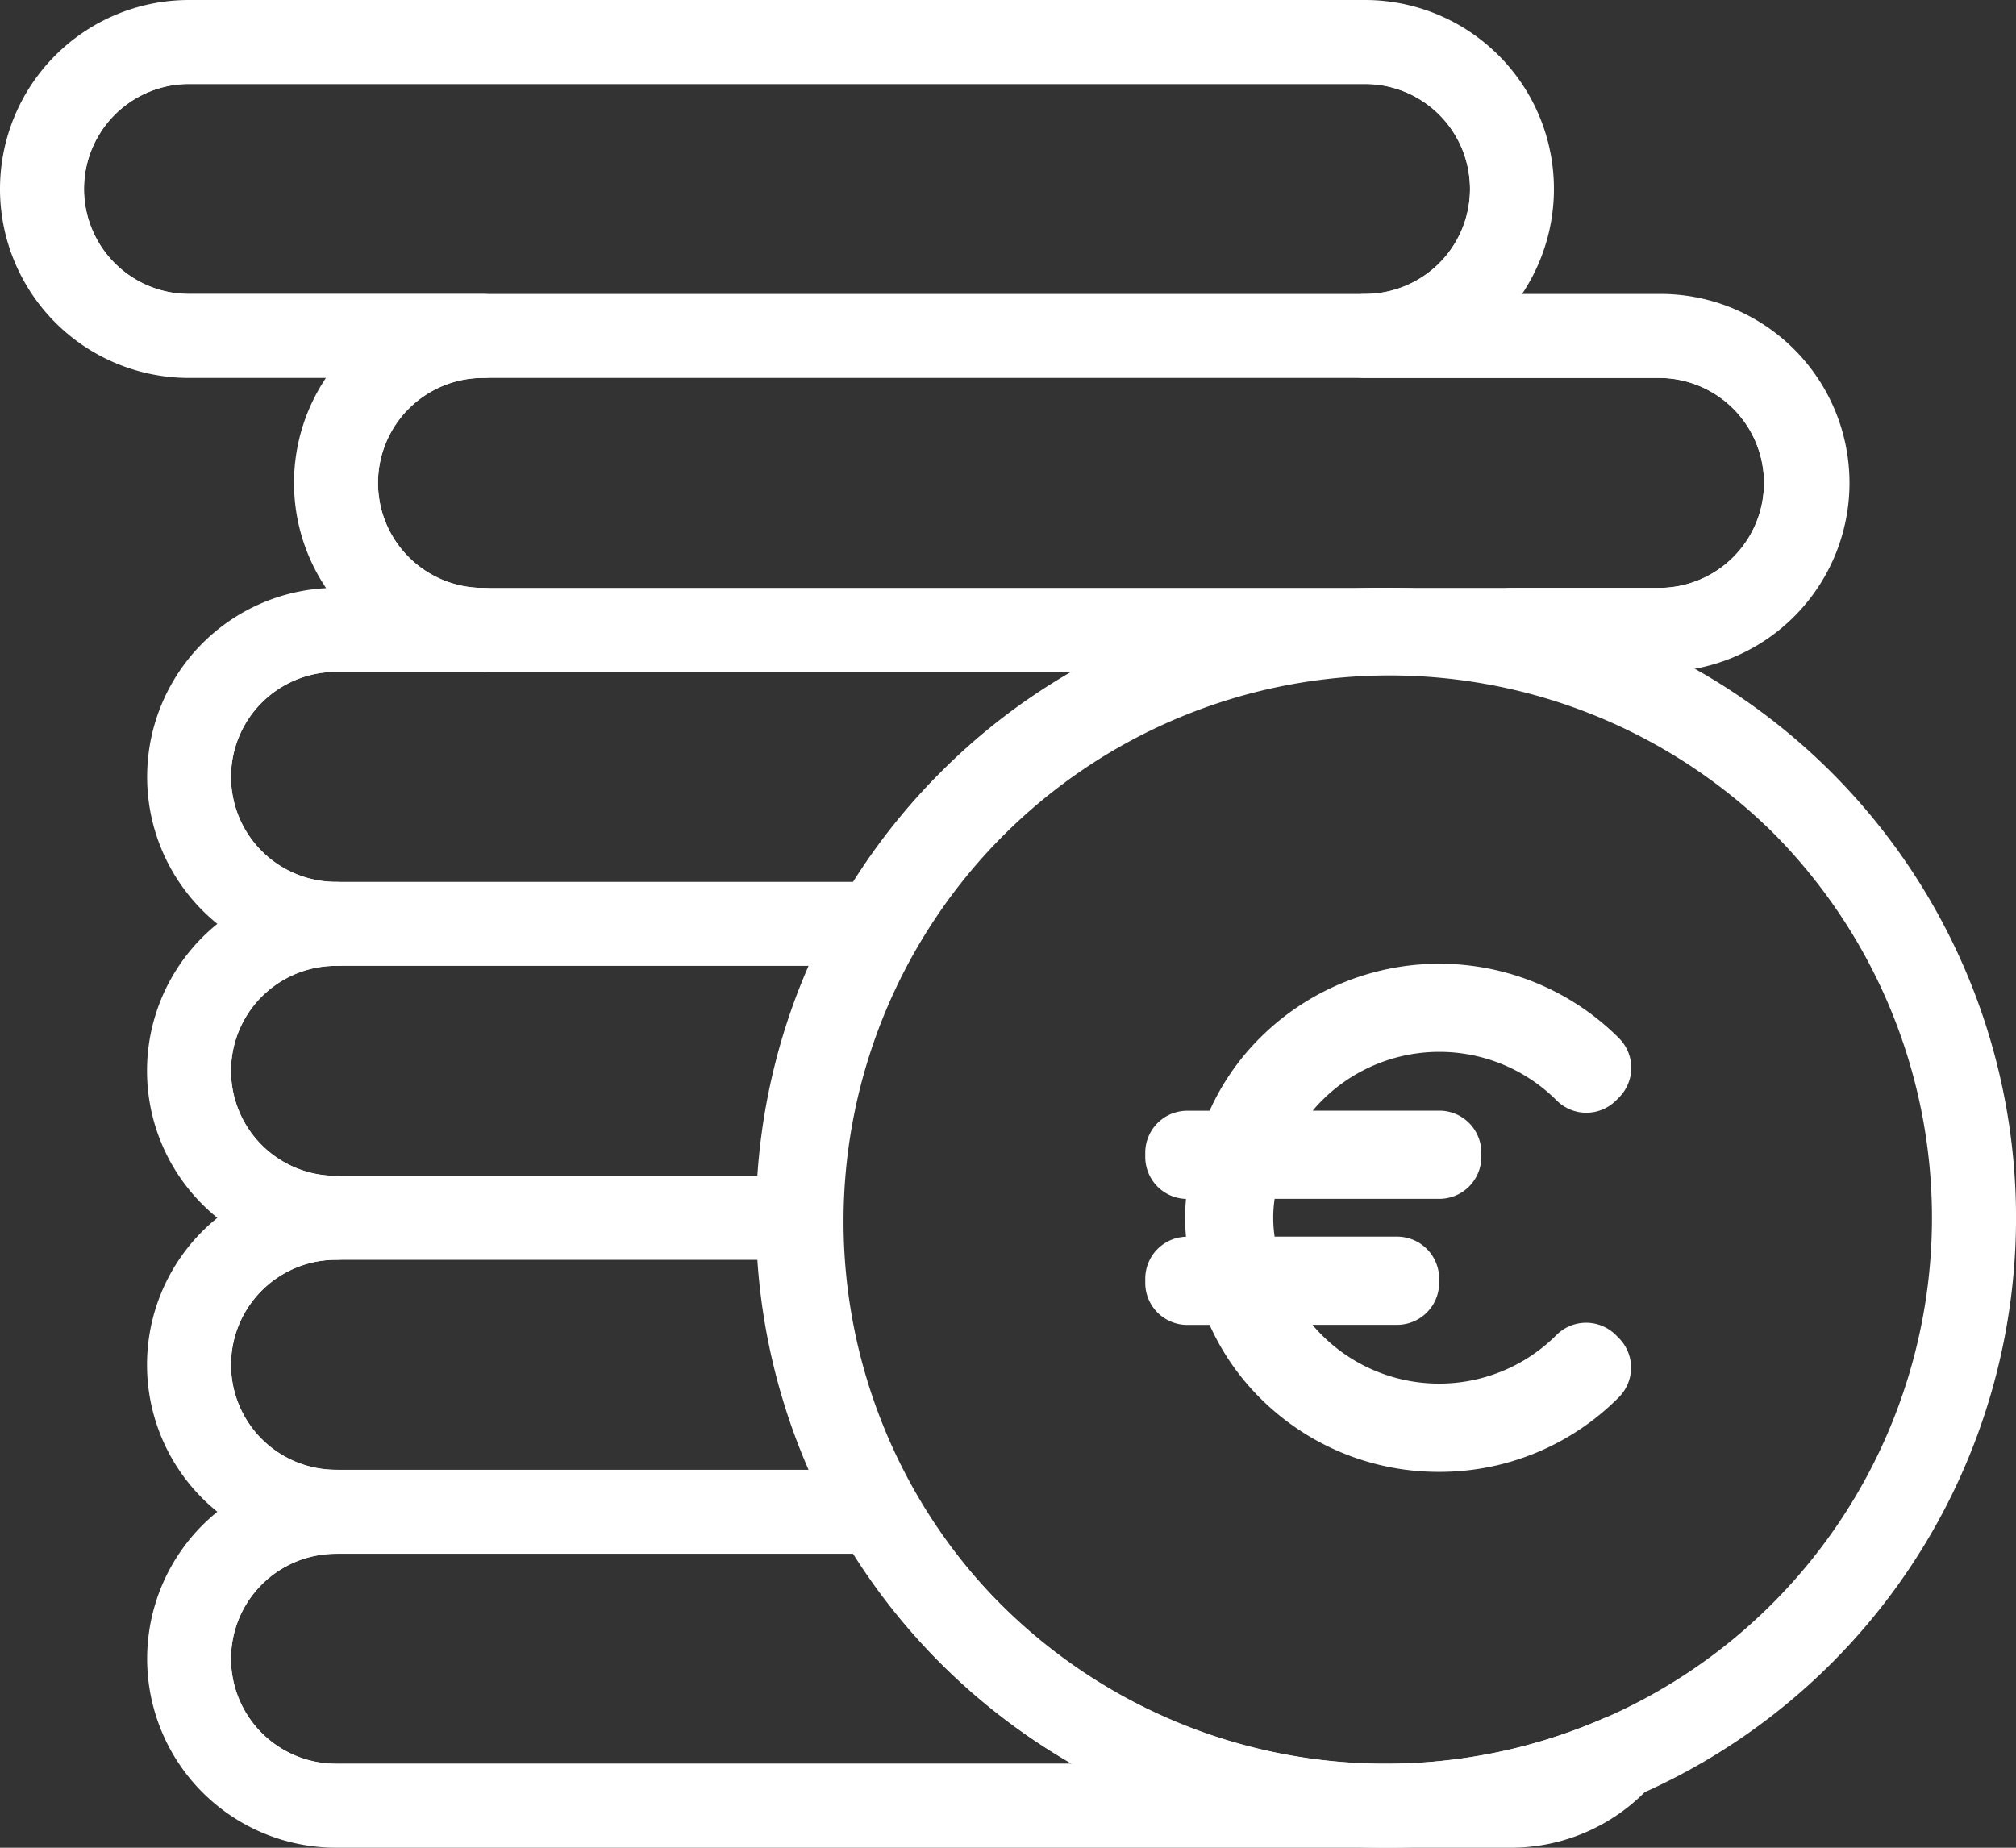
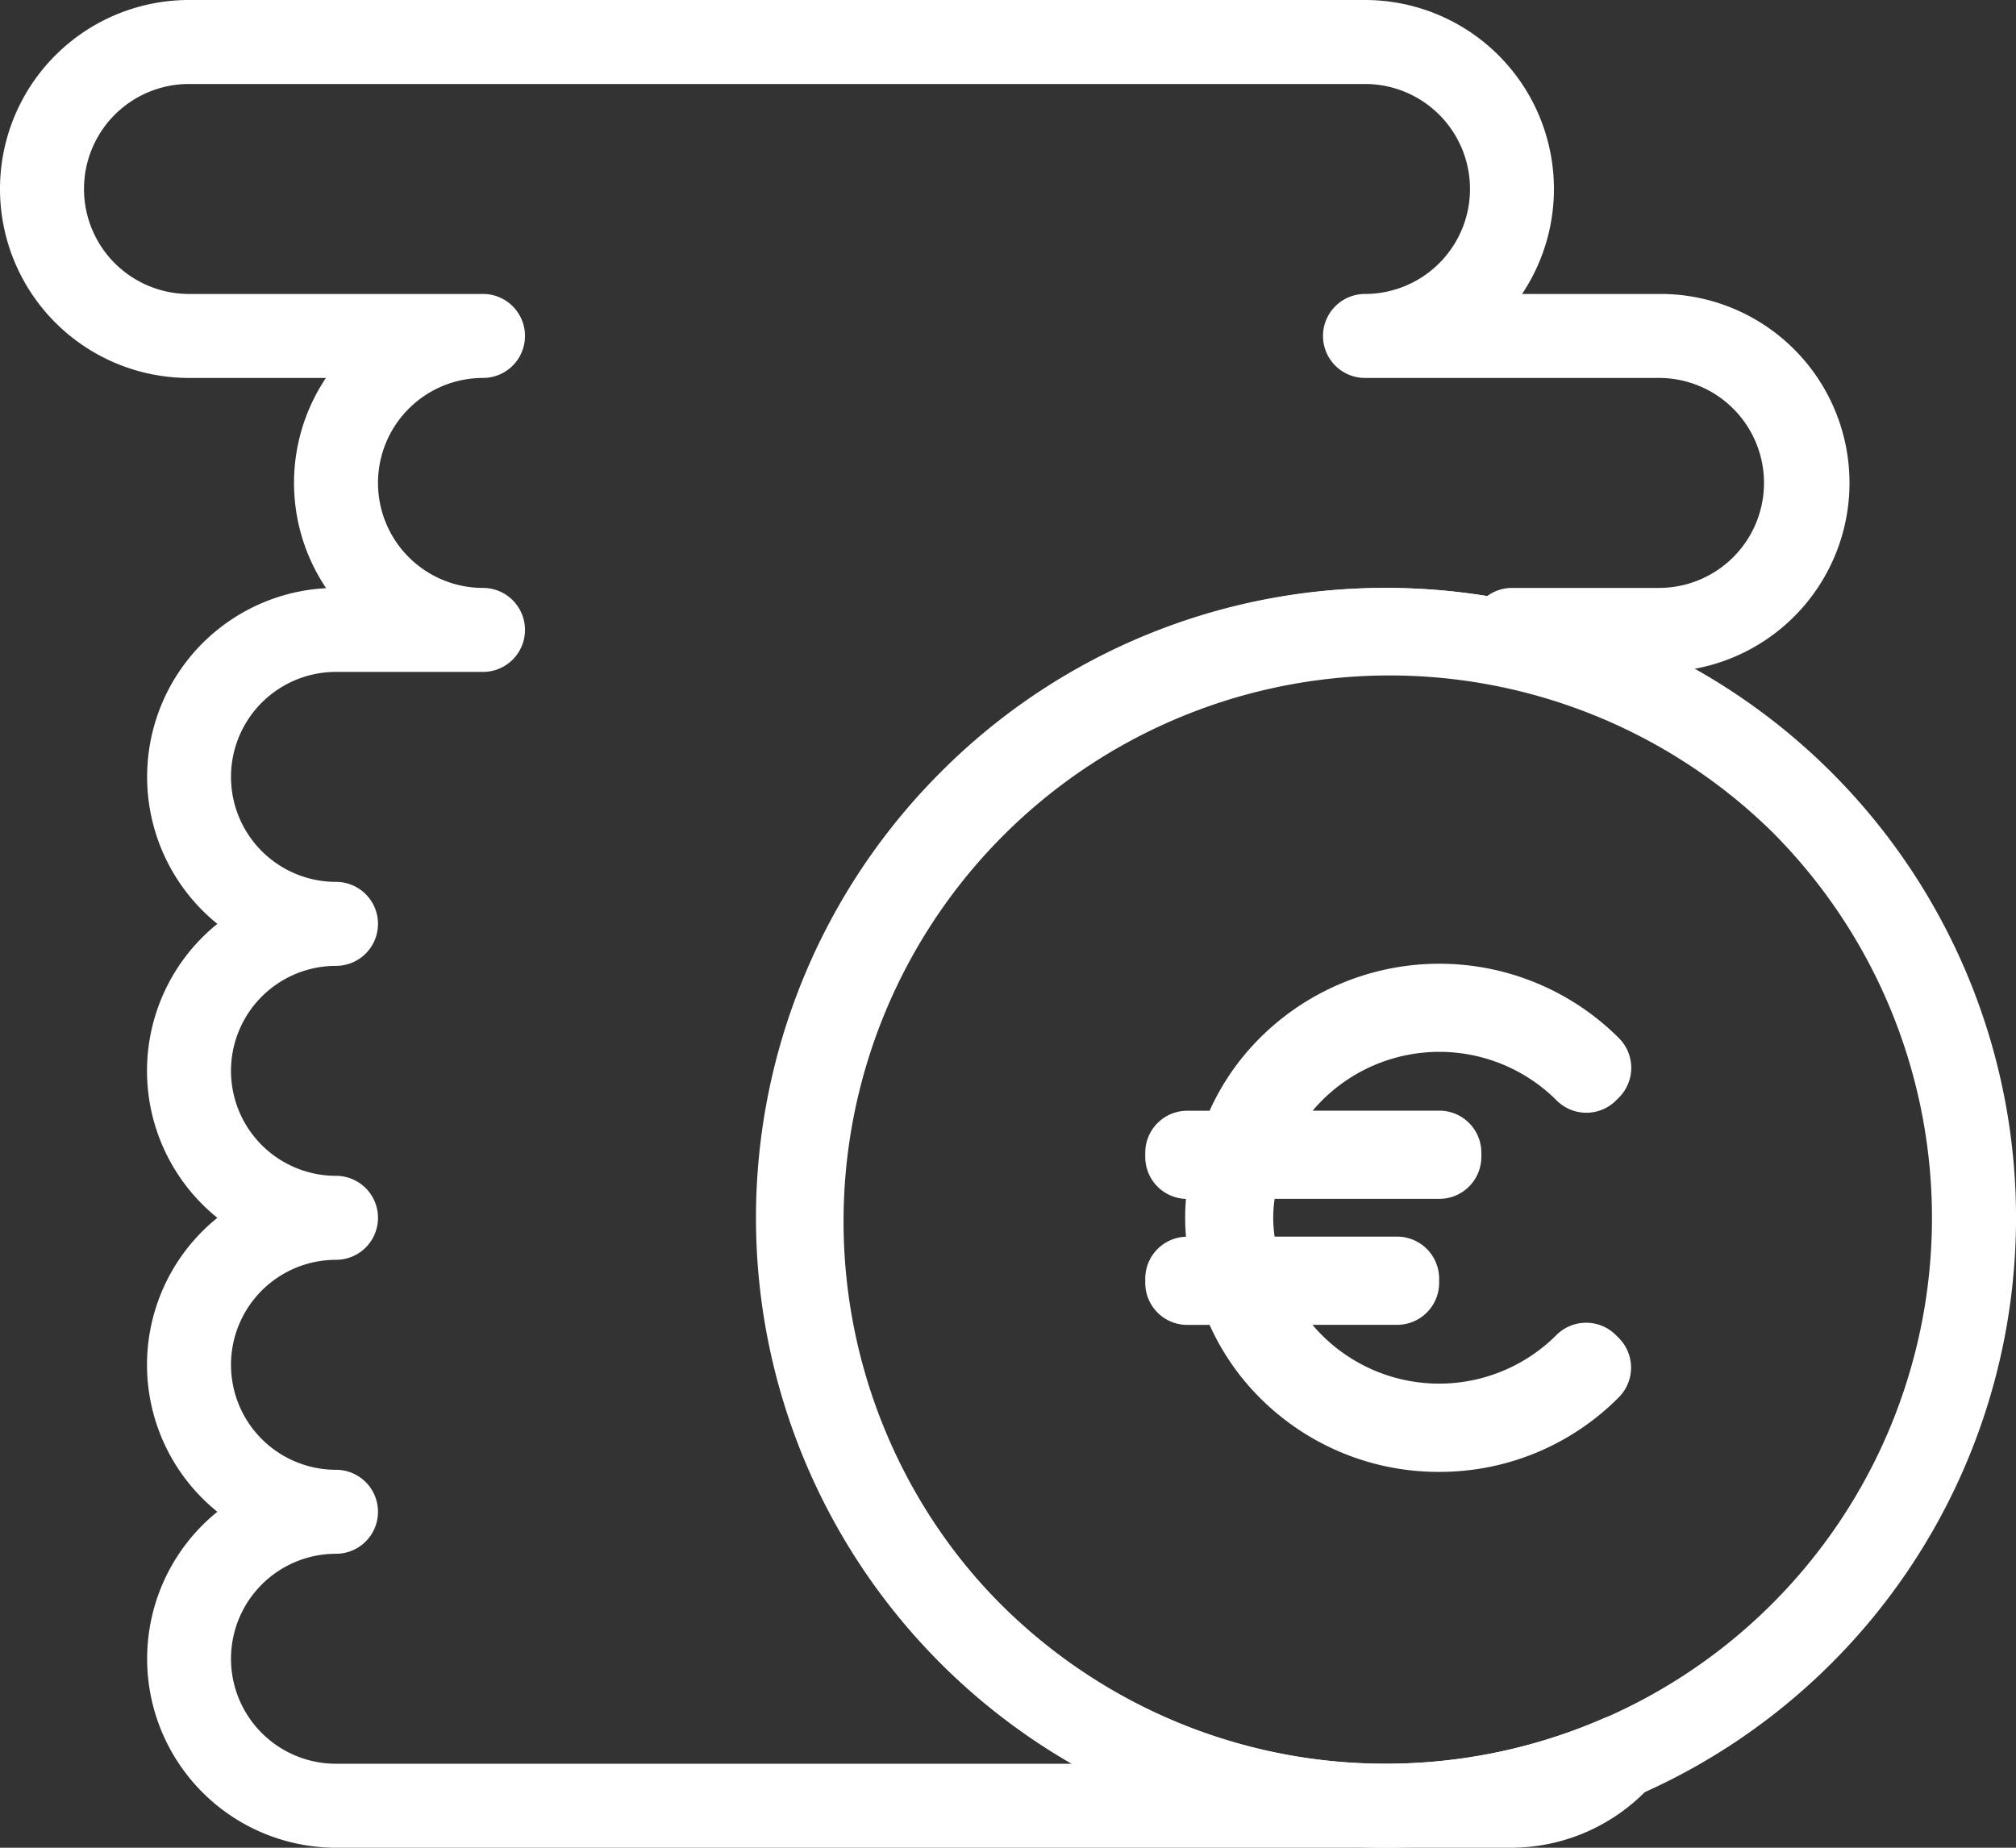
<svg xmlns="http://www.w3.org/2000/svg" id="Groupe_51" data-name="Groupe 51" width="48" height="44" viewBox="0 0 48 44">
  <rect x="0" y="0" width="48" height="44" fill="#333333" stroke="none" />
  <defs>
    <clipPath id="clip-path">
      <rect id="Rectangle_86" data-name="Rectangle 86" width="48" height="44" fill="#fff" stroke="#fff" stroke-width="1" />
    </clipPath>
    <clipPath id="clip-path-2">
-       <path id="Tracé_1110" data-name="Tracé 1110" d="M33,43h3a3.485,3.485,0,0,0,2.586-1.165A13.945,13.945,0,0,1,33,43M4.5,1a3.5,3.5,0,0,0,0,7h7a3.5,3.5,0,0,0,0,7H8a3.5,3.5,0,0,0,0,7,3.5,3.5,0,0,0,0,7,3.5,3.5,0,0,0,0,7,3.5,3.5,0,0,0,0,7H33a14,14,0,1,1,5.586-26.834A3.482,3.482,0,0,0,36,15h3.5a3.5,3.5,0,0,0,0-7h-7a3.5,3.5,0,0,0,0-7Z" fill="#fff" stroke="#fff" stroke-width="1" />
-     </clipPath>
+       </clipPath>
  </defs>
  <g id="Groupe_46" data-name="Groupe 46">
    <g id="Groupe_45" data-name="Groupe 45" clip-path="url(#clip-path)">
      <path id="Tracé_1108" data-name="Tracé 1108" d="M34.265,35.05a6.006,6.006,0,0,1-4.277-1.773A5.829,5.829,0,0,1,28.8,31.55h-.532a1,1,0,0,1-1-1v-.1a1,1,0,0,1,.97-1q-.02-.228-.02-.45t.02-.45a1,1,0,0,1-.97-1v-.1a1,1,0,0,1,1-1H28.8a5.816,5.816,0,0,1,1.193-1.728,6.046,6.046,0,0,1,8.554,0,1,1,0,0,1,0,1.413l-.07.07a1,1,0,0,1-1.414,0,3.949,3.949,0,0,0-5.586,0q-.116.116-.222.243h3.015a1,1,0,0,1,1,1v.1a1,1,0,0,1-1,1H30.348a3.1,3.1,0,0,0,0,.9h2.917a1,1,0,0,1,1,1v.1a1,1,0,0,1-1,1H31.25q.105.127.222.243a3.949,3.949,0,0,0,5.586,0,1,1,0,0,1,1.414,0l.07.07a1,1,0,0,1,0,1.414A6.006,6.006,0,0,1,34.265,35.05Z" fill="#fff" />
    </g>
  </g>
  <g id="Groupe_48" data-name="Groupe 48">
    <g id="Groupe_47" data-name="Groupe 47" clip-path="url(#clip-path-2)">
      <path id="Tracé_1109" data-name="Tracé 1109" d="M36,44H8a4.5,4.5,0,0,1-2.825-8,4.495,4.495,0,0,1,0-7,4.495,4.495,0,0,1,0-7,4.5,4.5,0,0,1,2.59-7.994A4.492,4.492,0,0,1,7.76,9H4.5a4.5,4.5,0,1,1,0-9h28a4.5,4.5,0,0,1,3.74,7H39.5a4.5,4.5,0,0,1,.236,8.994A4.494,4.494,0,0,1,38.825,22a4.495,4.495,0,0,1,0,7,4.495,4.495,0,0,1,0,7A4.5,4.5,0,0,1,36,44ZM8,37a2.5,2.5,0,0,0,0,5H36a2.5,2.5,0,0,0,0-5Zm0-2H36a2.5,2.5,0,0,0,0-5H8a2.5,2.5,0,0,0,0,5Zm0-7H36a2.5,2.5,0,0,0,0-5H8a2.5,2.5,0,0,0,0,5Zm0-7H36a2.5,2.5,0,0,0,0-5H8a2.5,2.5,0,0,0,0,5Zm28-7h3.5a2.5,2.5,0,0,0,0-5h-28a2.5,2.5,0,0,0,0,5ZM11.5,7h21a2.5,2.5,0,0,0,0-5H4.5a2.5,2.5,0,0,0,0,5Z" fill="#fff" />
    </g>
  </g>
  <g id="Groupe_50" data-name="Groupe 50">
    <g id="Groupe_49" data-name="Groupe 49" clip-path="url(#clip-path)">
      <path id="Tracé_1111" data-name="Tracé 1111" d="M4.5,0h28a4.5,4.5,0,0,1,3.74,7H39.5a4.5,4.5,0,0,1,.071,9,1,1,0,0,1-1.386,1.082,12.973,12.973,0,0,0-11.767.711,13.006,13.006,0,0,0,0,22.413,12.967,12.967,0,0,0,11.767.711A1,1,0,0,1,39.327,42.5,4.5,4.5,0,0,1,36,44H8a4.5,4.5,0,0,1-2.825-8,4.495,4.495,0,0,1,0-7,4.495,4.495,0,0,1,0-7,4.5,4.5,0,0,1,2.59-7.994A4.492,4.492,0,0,1,7.76,9H4.5a4.5,4.5,0,0,1,0-9Zm27,8a1,1,0,0,1,1-1,2.5,2.5,0,0,0,0-5H4.5a2.5,2.5,0,0,0,0,5h7a1,1,0,0,1,0,2,2.5,2.5,0,0,0,0,5,1,1,0,0,1,0,2H8a2.5,2.5,0,0,0,0,5,1,1,0,0,1,0,2,2.5,2.5,0,0,0,0,5,1,1,0,0,1,0,2,2.5,2.5,0,0,0,0,5,1,1,0,0,1,0,2,2.5,2.5,0,0,0,0,5H25.524l-.122-.071a15.007,15.007,0,0,1,0-25.857,15,15,0,0,1,10.007-1.878A1,1,0,0,1,36,14h3.5a2.5,2.5,0,0,0,0-5h-7A1,1,0,0,1,31.5,8Z" fill="#fff" />
      <path id="Ellipse_6" data-name="Ellipse 6" d="M14-1A15,15,0,0,1,24.607,24.607,15,15,0,1,1,3.393,3.393,14.9,14.9,0,0,1,14-1Zm0,28A13,13,0,0,0,23.192,4.808,13,13,0,0,0,4.808,23.192,12.915,12.915,0,0,0,14,27Z" transform="translate(19 15)" fill="#fff" />
    </g>
  </g>
</svg>